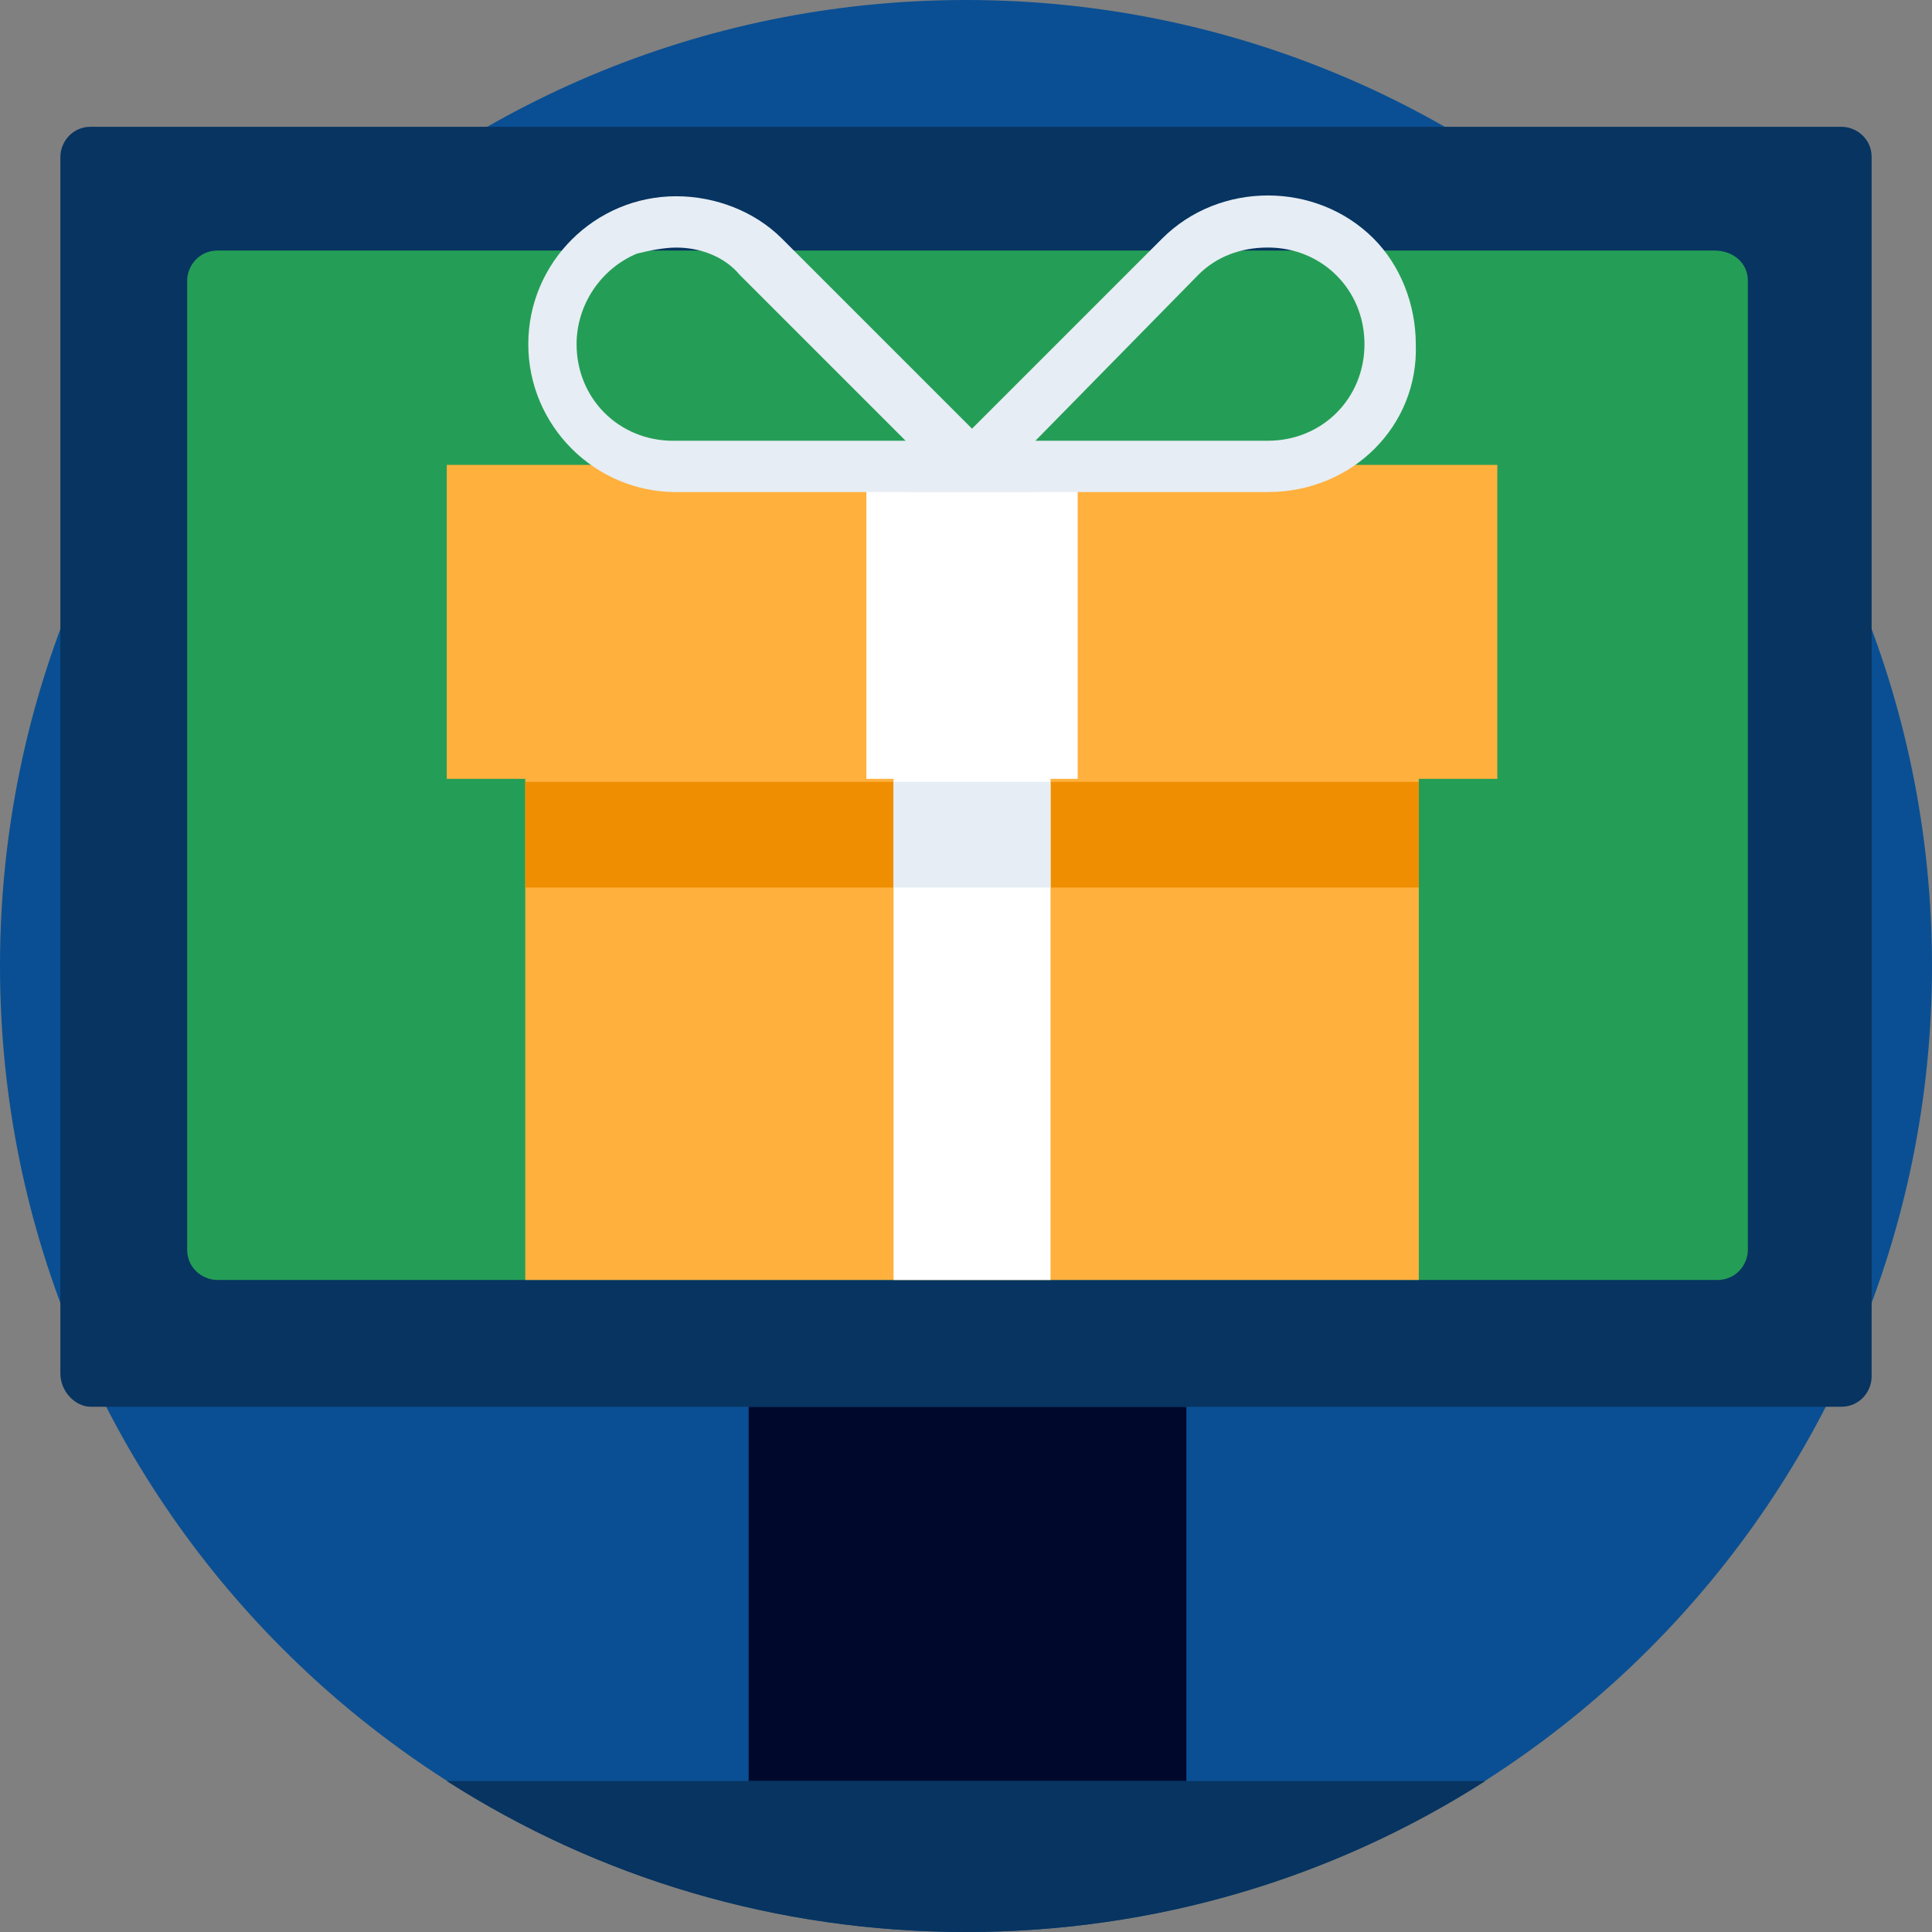
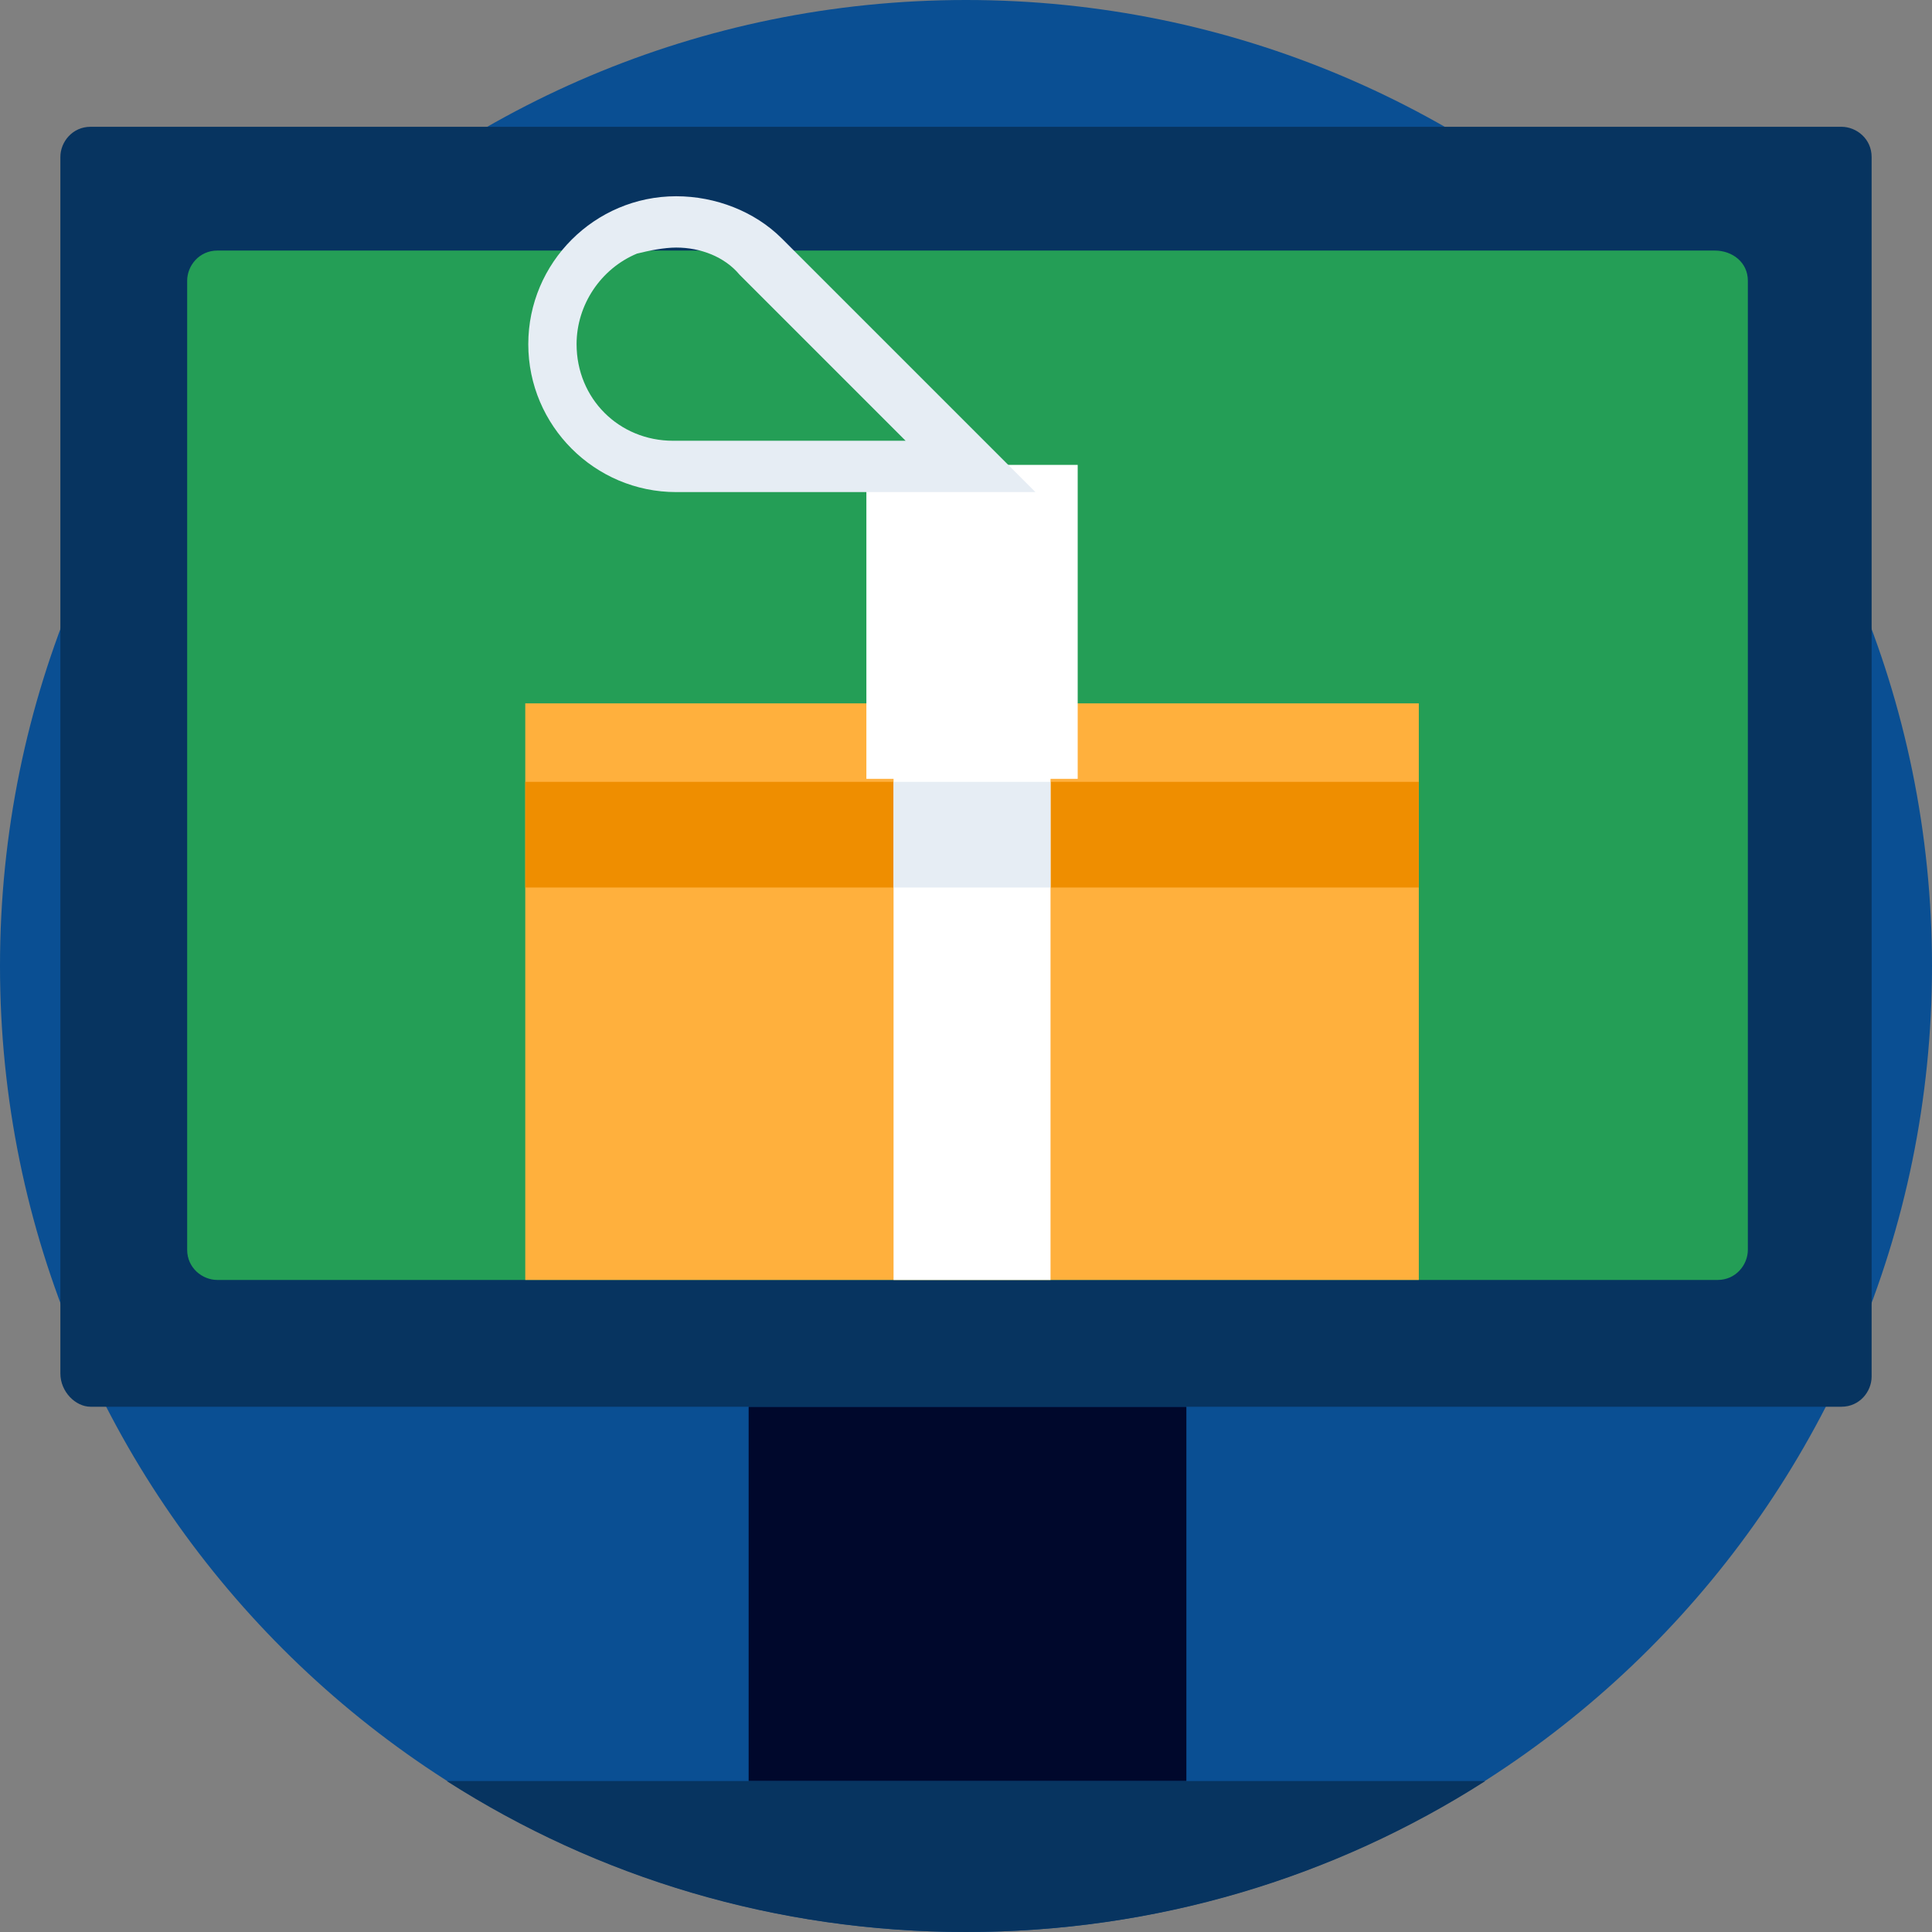
<svg xmlns="http://www.w3.org/2000/svg" width="64" height="64" fill="none">
  <rect width="100%" height="100%" fill="#808080" stroke="none" />
  <path d="M32 64c17.673 0 32-14.327 32-32C64 14.327 49.673 0 32 0 14.327 0 0 14.327 0 32c0 17.673 14.327 32 32 32z" fill="#0A4F93" />
  <path d="M39.3 46.6H24.8V59h14.5V46.6z" fill="#00082C" />
  <path d="M3 46.6h58c.6 0 1-.5 1-1V5.2c0-.6-.5-1-1-1H3c-.6 0-1 .5-1 1v40.3c0 .6.5 1.1 1 1.1z" fill="#073460" />
  <path d="M56.8 8.3H7.2c-.6 0-1 .5-1 1v32.1c0 .6.5 1 1 1h49.7c.6 0 1-.5 1-1V9.3c0-.6-.5-1-1.1-1z" fill="#249E56" />
  <path d="M32 64c6.3 0 12.2-1.8 17.2-5H14.8c5 3.2 10.9 5 17.2 5z" fill="#073460" />
  <path d="M47 23.3H17.4v19.1H47V23.3z" fill="#FFB03D" />
  <path d="M47 25.9H17.4v3.5H47v-3.5z" fill="#EF8E00" />
-   <path d="M49.6 15.4H14.8v10.4h34.8V15.4z" fill="#FFB03D" />
  <path d="M34.8 23.3h-5.2v19.1h5.2V23.3z" fill="#fff" />
  <path d="M34.8 25.9h-5.2v3.5h5.2v-3.5z" fill="#E6EDF4" />
-   <path d="M35.7 15.4h-7v10.4h7V15.4z" fill="#fff" />
+   <path d="M35.7 15.4h-7v10.4h7V15.4" fill="#fff" />
  <path d="M34.3 16.301H22.4c-2.7 0-4.9-2.2-4.9-4.9s2.2-4.9 4.9-4.9c1.3 0 2.6.5 3.5 1.4l8.4 8.4zm-11.9-8.1c-.4 0-.9.1-1.3.2-1.2.5-2 1.7-2 3 0 1.8 1.4 3.2 3.2 3.2H30l-5.5-5.5c-.5-.6-1.3-.9-2.1-.9z" fill="#E6EDF4" />
-   <path d="M42 16.3H30.1l8.4-8.4c1.9-1.9 5.1-1.9 7 0 .9.9 1.4 2.2 1.4 3.5.1 2.7-2.1 4.9-4.9 4.9zm-7.7-1.7H42c1.8 0 3.2-1.4 3.2-3.2 0-1.8-1.4-3.2-3.2-3.2-.9 0-1.7.3-2.3.9l-5.4 5.5z" fill="#E6EDF4" />
</svg>